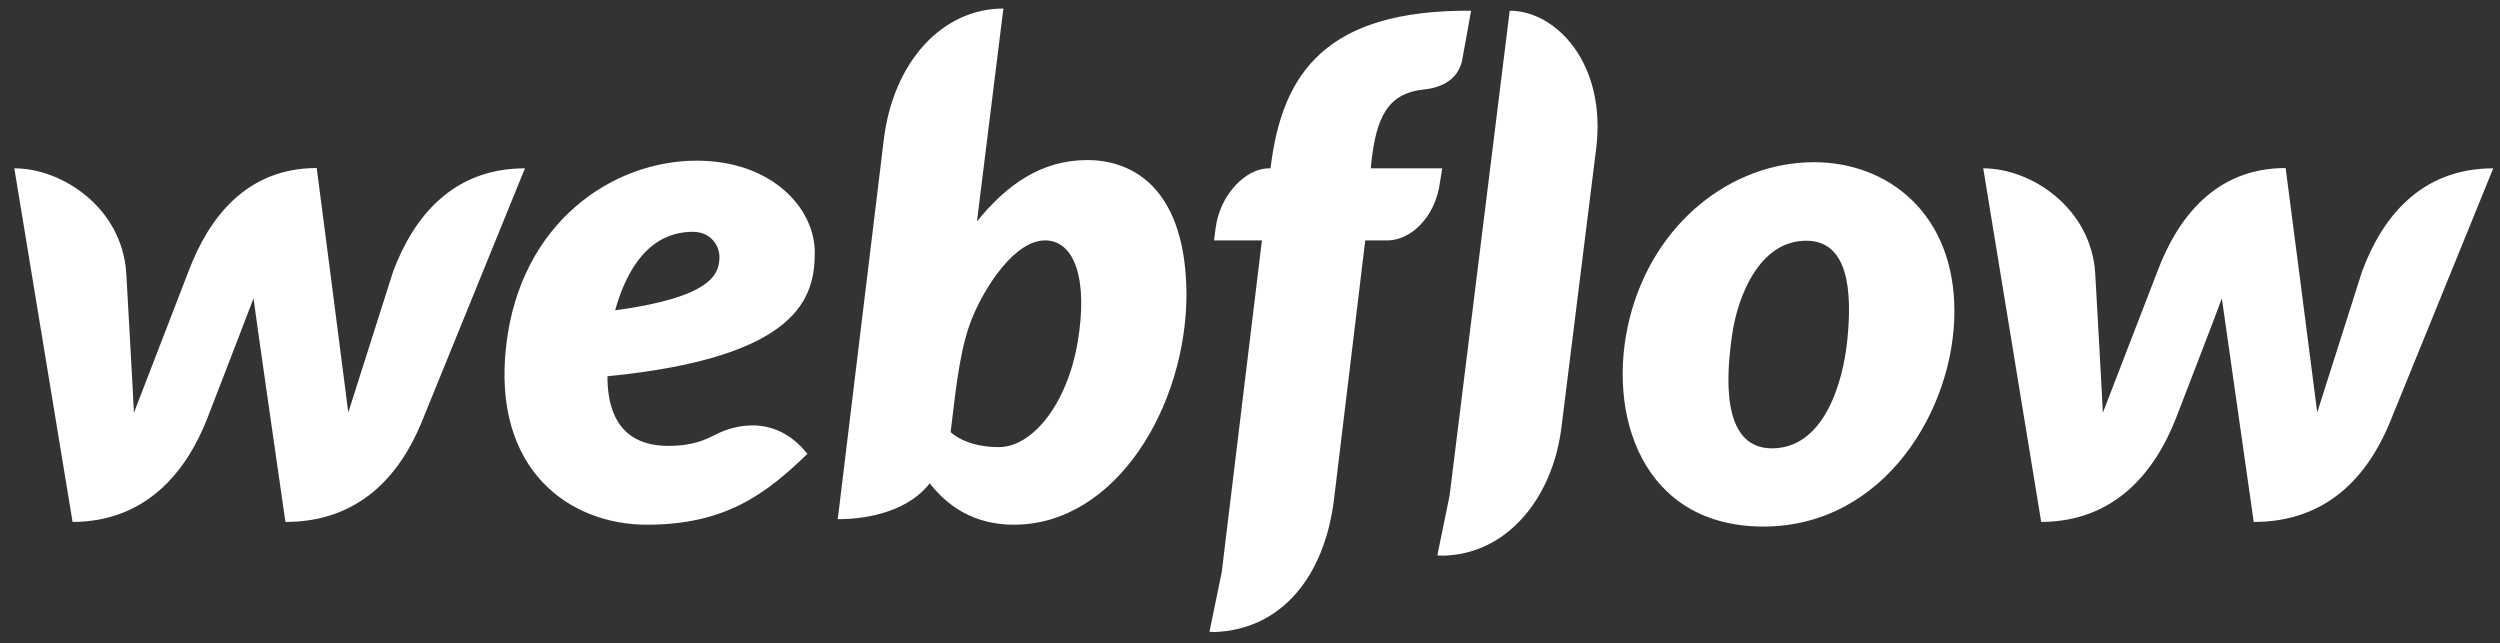
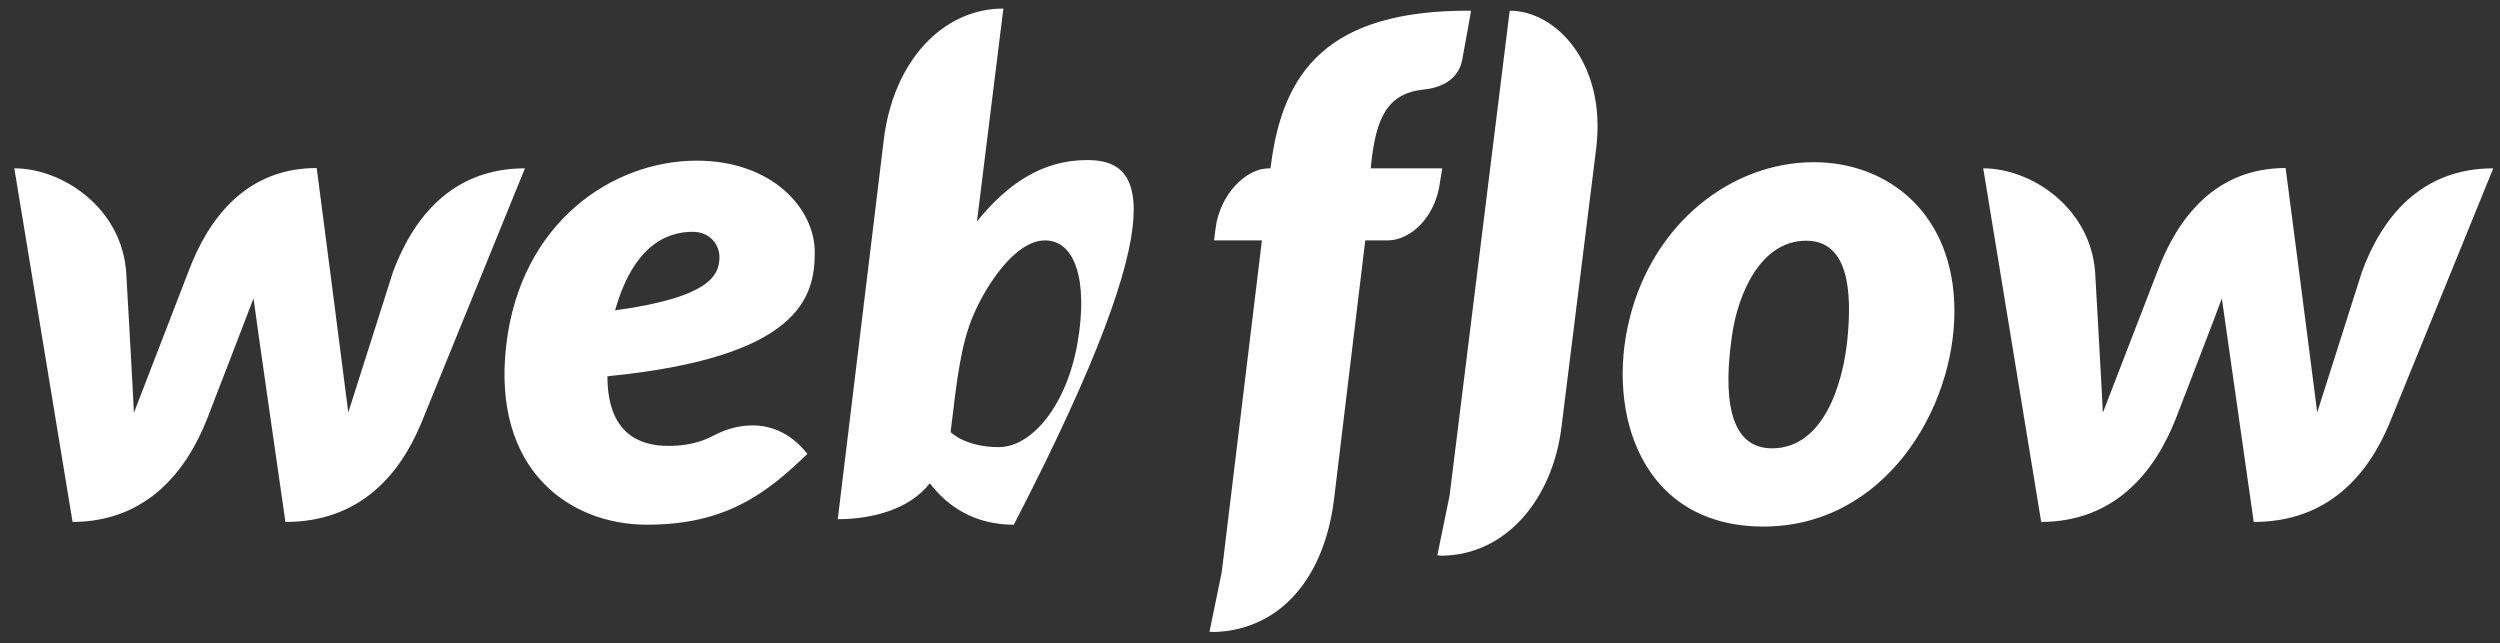
<svg xmlns="http://www.w3.org/2000/svg" width="136" height="35" viewBox="0 0 136 35" fill="none">
  <rect x="0" y="0" width="136" height="35" fill="#333333" stroke="none" />
-   <path d="M44.323 13.729C44.323 11.31 41.971 8.74 37.9 8.74C33.328 8.74 28.307 12.094 27.539 18.784C26.755 25.541 30.959 28.544 35.197 28.544C39.435 28.544 41.654 26.892 43.923 24.69C41.971 22.237 39.451 23.372 38.968 23.622C38.434 23.889 37.75 24.256 36.348 24.256C34.713 24.256 33.045 23.522 33.045 20.469C43.522 19.435 44.323 16.148 44.323 13.729ZM39.134 14.129C39.068 14.88 38.767 16.165 33.462 16.882C34.58 12.911 36.715 12.611 37.7 12.611C38.617 12.611 39.201 13.328 39.134 14.129ZM21.383 14.78C21.383 14.78 19.131 21.854 18.947 22.438C18.88 21.837 17.229 9.141 17.229 9.141C13.391 9.141 11.339 11.877 10.255 14.763C10.255 14.763 7.519 21.854 7.285 22.454C7.269 21.904 6.868 14.847 6.868 14.847C6.635 11.31 3.398 9.157 0.779 9.157L3.948 28.394C7.969 28.377 10.138 25.658 11.273 22.771C11.273 22.771 13.692 16.515 13.792 16.231C13.809 16.498 15.527 28.394 15.527 28.394C19.564 28.394 21.733 25.841 22.901 23.055L28.557 9.157C24.57 9.157 22.467 11.877 21.383 14.78ZM59.138 8.707C56.652 8.707 54.75 10.058 53.149 12.044V12.027L54.584 0.465C51.28 0.465 48.594 3.335 48.077 7.606L45.574 28.244C47.476 28.244 49.495 27.693 50.579 26.292C51.547 27.543 52.999 28.544 55.151 28.544C60.723 28.544 64.544 22.071 64.544 15.998C64.51 10.459 61.824 8.707 59.138 8.707ZM58.621 18.634C58.037 22.021 56.152 24.323 54.333 24.323C52.498 24.323 51.714 23.505 51.714 23.505C52.064 20.536 52.281 18.717 52.949 17.149C53.616 15.581 55.201 13.078 56.852 13.078C58.471 13.078 59.205 15.23 58.621 18.634ZM78.458 9.157H74.571L74.587 8.957C74.854 6.421 75.455 5.087 77.44 4.87C78.792 4.736 79.392 4.036 79.542 3.268C79.659 2.667 80.026 0.582 80.026 0.582C72.218 0.532 69.766 3.902 69.132 9.041L69.115 9.157H69.032C67.764 9.157 66.362 10.592 66.129 12.411L66.045 13.078H68.648L66.462 31.13L65.795 34.367C65.878 34.367 65.978 34.383 66.062 34.383C69.716 34.25 72.051 31.363 72.569 27.176L74.27 13.078H75.488C76.689 13.078 78.091 11.877 78.341 9.875L78.458 9.157ZM98.678 8.824C94.191 8.824 89.953 12.127 88.652 17.316C87.35 22.504 89.319 28.644 95.926 28.644C102.516 28.644 106.32 22.254 106.32 16.932C106.32 11.643 102.733 8.824 98.678 8.824ZM100.497 18.467C100.264 20.819 99.229 24.39 96.393 24.39C93.54 24.39 93.94 20.219 94.224 18.233C94.524 16.114 95.709 13.095 98.261 13.095C100.547 13.095 100.764 15.814 100.497 18.467ZM128.492 14.78C128.492 14.78 126.24 21.854 126.057 22.438C125.99 21.837 124.338 9.141 124.338 9.141C120.501 9.141 118.449 11.877 117.364 14.763C117.364 14.763 114.628 21.854 114.395 22.454C114.378 21.904 113.978 14.847 113.978 14.847C113.744 11.31 110.507 9.157 107.888 9.157L111.041 28.394C115.062 28.377 117.231 25.658 118.365 22.771C118.365 22.771 120.784 16.515 120.868 16.231C120.901 16.498 122.603 28.394 122.603 28.394C126.64 28.394 128.809 25.841 129.977 23.055L135.633 9.157C131.662 9.157 129.56 11.877 128.492 14.78ZM82.128 0.582L78.858 26.959L78.191 30.212C78.274 30.212 78.374 30.229 78.458 30.229C81.978 30.179 84.481 27.092 84.948 23.205L86.833 8.073C87.4 3.452 84.648 0.582 82.128 0.582Z" fill="white" />
+   <path d="M44.323 13.729C44.323 11.31 41.971 8.74 37.9 8.74C33.328 8.74 28.307 12.094 27.539 18.784C26.755 25.541 30.959 28.544 35.197 28.544C39.435 28.544 41.654 26.892 43.923 24.69C41.971 22.237 39.451 23.372 38.968 23.622C38.434 23.889 37.75 24.256 36.348 24.256C34.713 24.256 33.045 23.522 33.045 20.469C43.522 19.435 44.323 16.148 44.323 13.729ZM39.134 14.129C39.068 14.88 38.767 16.165 33.462 16.882C34.58 12.911 36.715 12.611 37.7 12.611C38.617 12.611 39.201 13.328 39.134 14.129ZM21.383 14.78C21.383 14.78 19.131 21.854 18.947 22.438C18.88 21.837 17.229 9.141 17.229 9.141C13.391 9.141 11.339 11.877 10.255 14.763C10.255 14.763 7.519 21.854 7.285 22.454C7.269 21.904 6.868 14.847 6.868 14.847C6.635 11.31 3.398 9.157 0.779 9.157L3.948 28.394C7.969 28.377 10.138 25.658 11.273 22.771C11.273 22.771 13.692 16.515 13.792 16.231C13.809 16.498 15.527 28.394 15.527 28.394C19.564 28.394 21.733 25.841 22.901 23.055L28.557 9.157C24.57 9.157 22.467 11.877 21.383 14.78ZM59.138 8.707C56.652 8.707 54.75 10.058 53.149 12.044V12.027L54.584 0.465C51.28 0.465 48.594 3.335 48.077 7.606L45.574 28.244C47.476 28.244 49.495 27.693 50.579 26.292C51.547 27.543 52.999 28.544 55.151 28.544C64.51 10.459 61.824 8.707 59.138 8.707ZM58.621 18.634C58.037 22.021 56.152 24.323 54.333 24.323C52.498 24.323 51.714 23.505 51.714 23.505C52.064 20.536 52.281 18.717 52.949 17.149C53.616 15.581 55.201 13.078 56.852 13.078C58.471 13.078 59.205 15.23 58.621 18.634ZM78.458 9.157H74.571L74.587 8.957C74.854 6.421 75.455 5.087 77.44 4.87C78.792 4.736 79.392 4.036 79.542 3.268C79.659 2.667 80.026 0.582 80.026 0.582C72.218 0.532 69.766 3.902 69.132 9.041L69.115 9.157H69.032C67.764 9.157 66.362 10.592 66.129 12.411L66.045 13.078H68.648L66.462 31.13L65.795 34.367C65.878 34.367 65.978 34.383 66.062 34.383C69.716 34.25 72.051 31.363 72.569 27.176L74.27 13.078H75.488C76.689 13.078 78.091 11.877 78.341 9.875L78.458 9.157ZM98.678 8.824C94.191 8.824 89.953 12.127 88.652 17.316C87.35 22.504 89.319 28.644 95.926 28.644C102.516 28.644 106.32 22.254 106.32 16.932C106.32 11.643 102.733 8.824 98.678 8.824ZM100.497 18.467C100.264 20.819 99.229 24.39 96.393 24.39C93.54 24.39 93.94 20.219 94.224 18.233C94.524 16.114 95.709 13.095 98.261 13.095C100.547 13.095 100.764 15.814 100.497 18.467ZM128.492 14.78C128.492 14.78 126.24 21.854 126.057 22.438C125.99 21.837 124.338 9.141 124.338 9.141C120.501 9.141 118.449 11.877 117.364 14.763C117.364 14.763 114.628 21.854 114.395 22.454C114.378 21.904 113.978 14.847 113.978 14.847C113.744 11.31 110.507 9.157 107.888 9.157L111.041 28.394C115.062 28.377 117.231 25.658 118.365 22.771C118.365 22.771 120.784 16.515 120.868 16.231C120.901 16.498 122.603 28.394 122.603 28.394C126.64 28.394 128.809 25.841 129.977 23.055L135.633 9.157C131.662 9.157 129.56 11.877 128.492 14.78ZM82.128 0.582L78.858 26.959L78.191 30.212C78.274 30.212 78.374 30.229 78.458 30.229C81.978 30.179 84.481 27.092 84.948 23.205L86.833 8.073C87.4 3.452 84.648 0.582 82.128 0.582Z" fill="white" />
</svg>